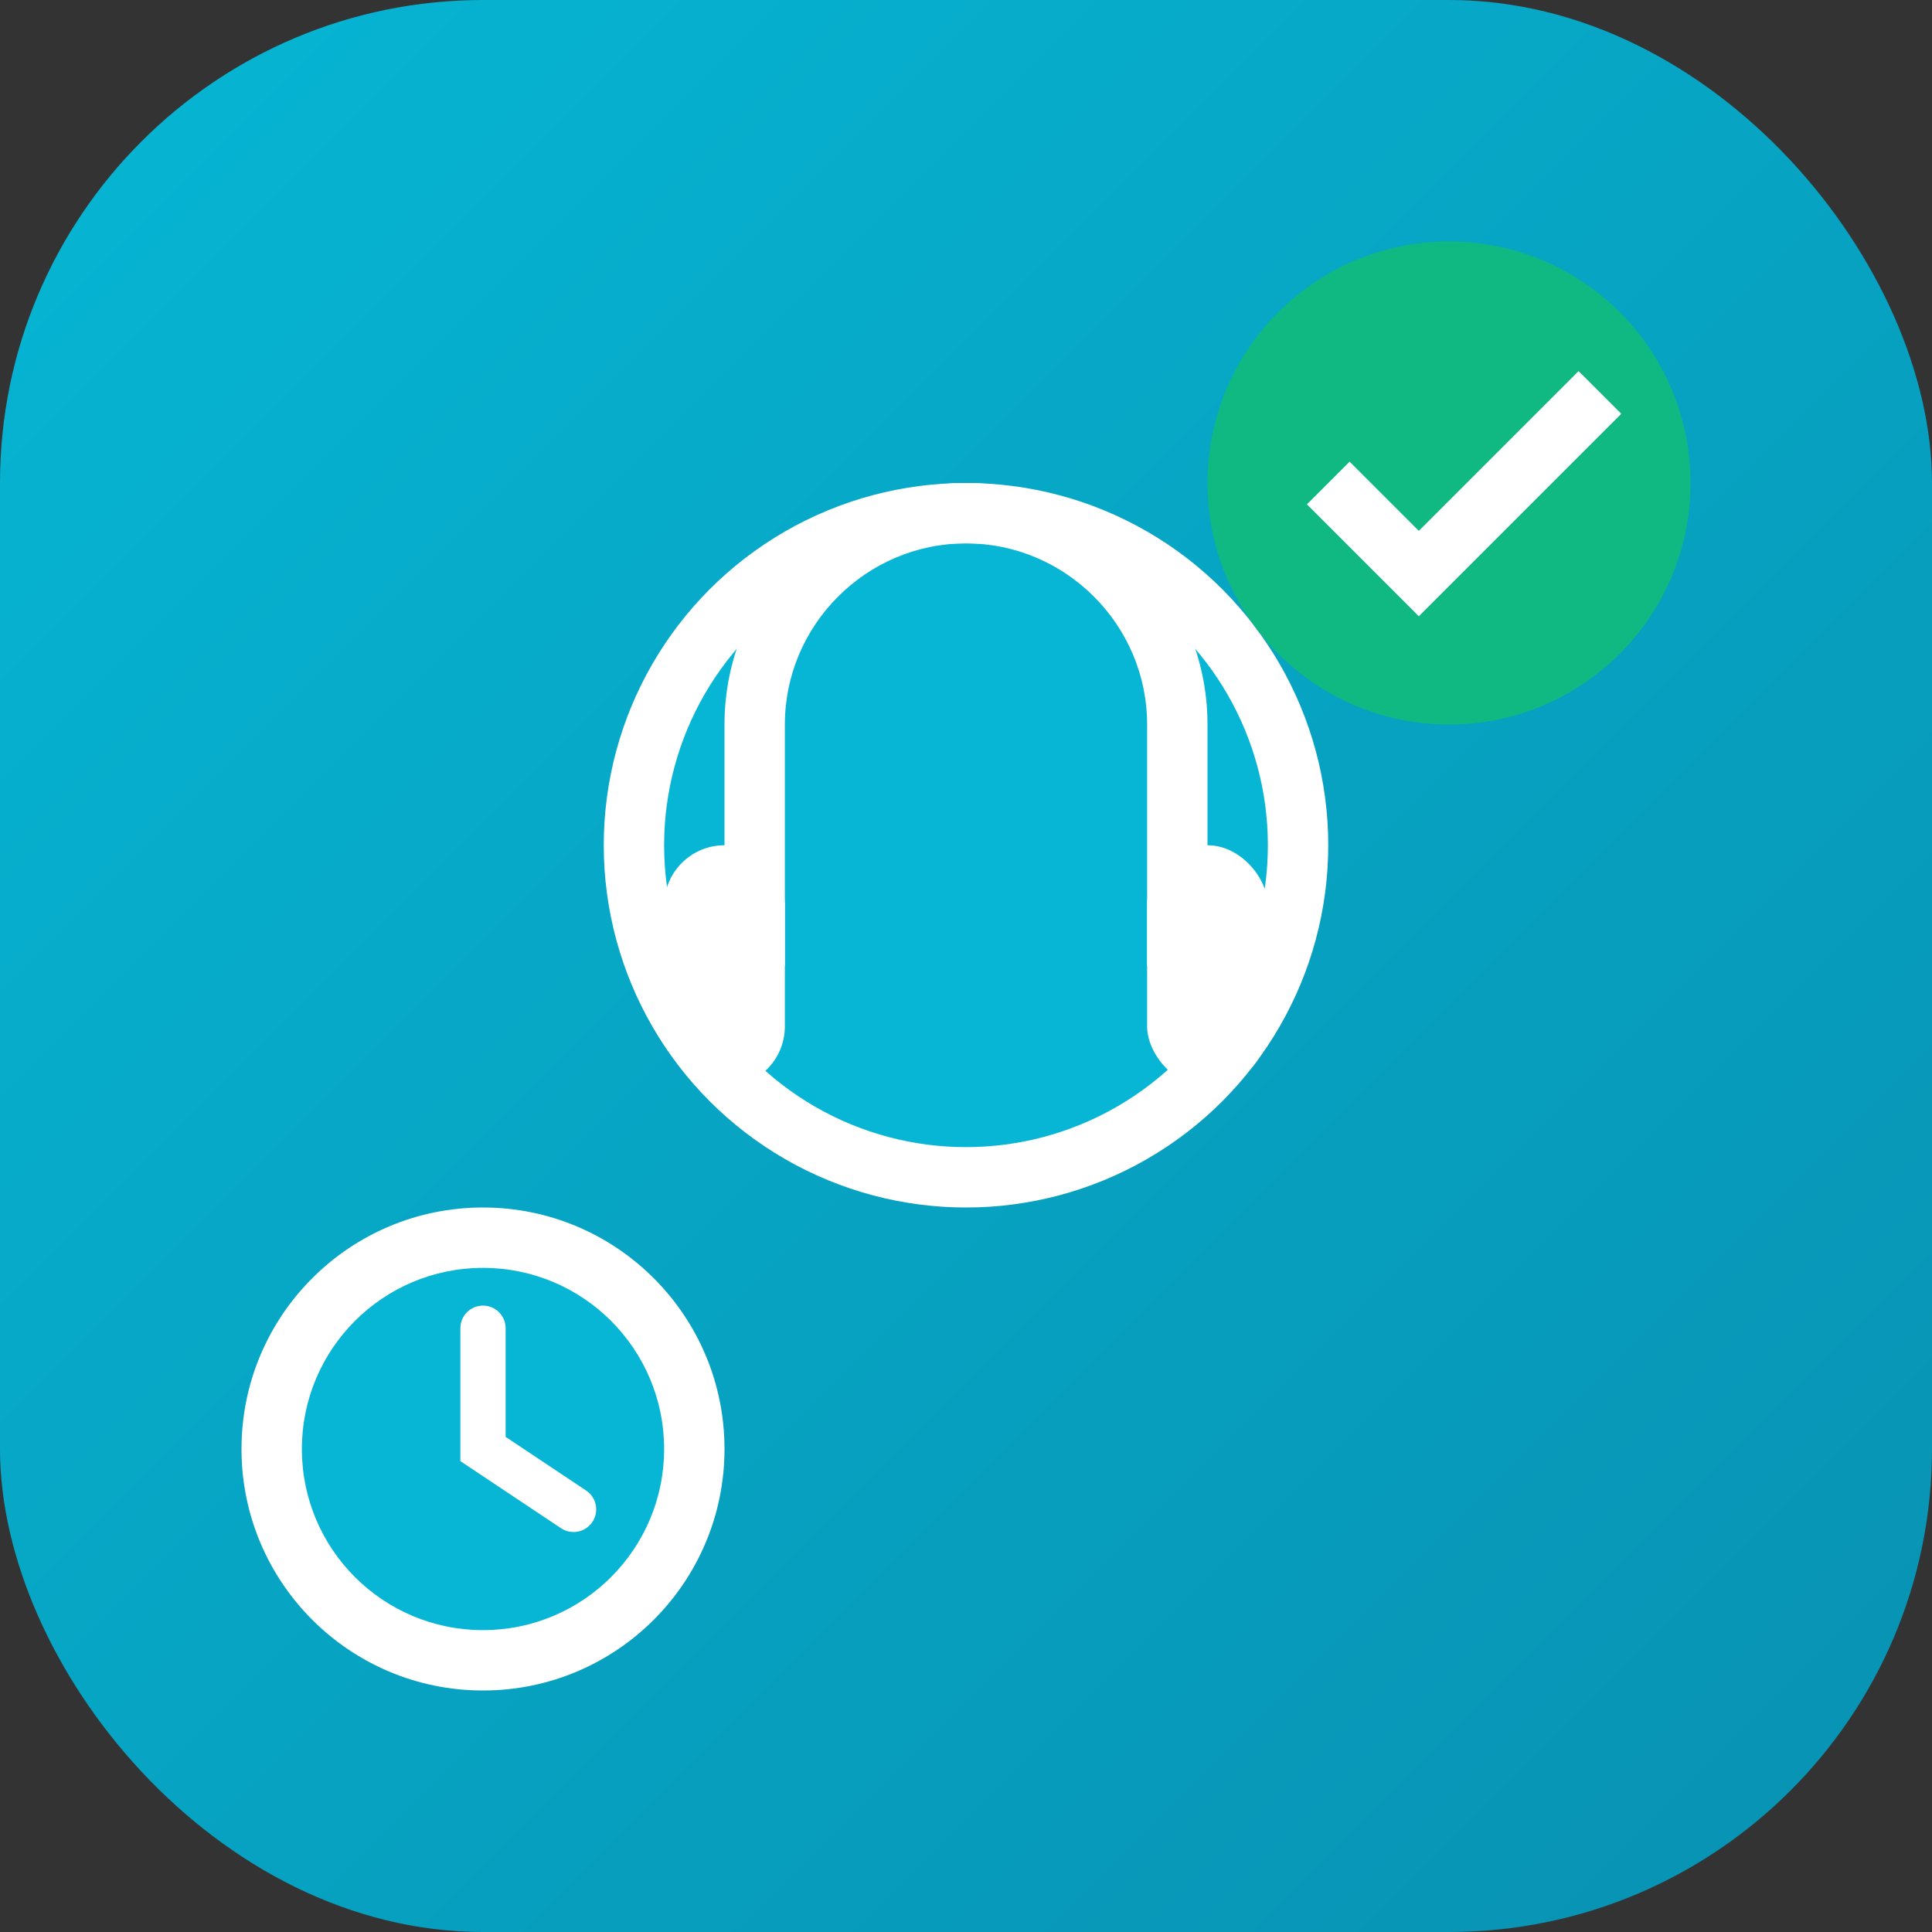
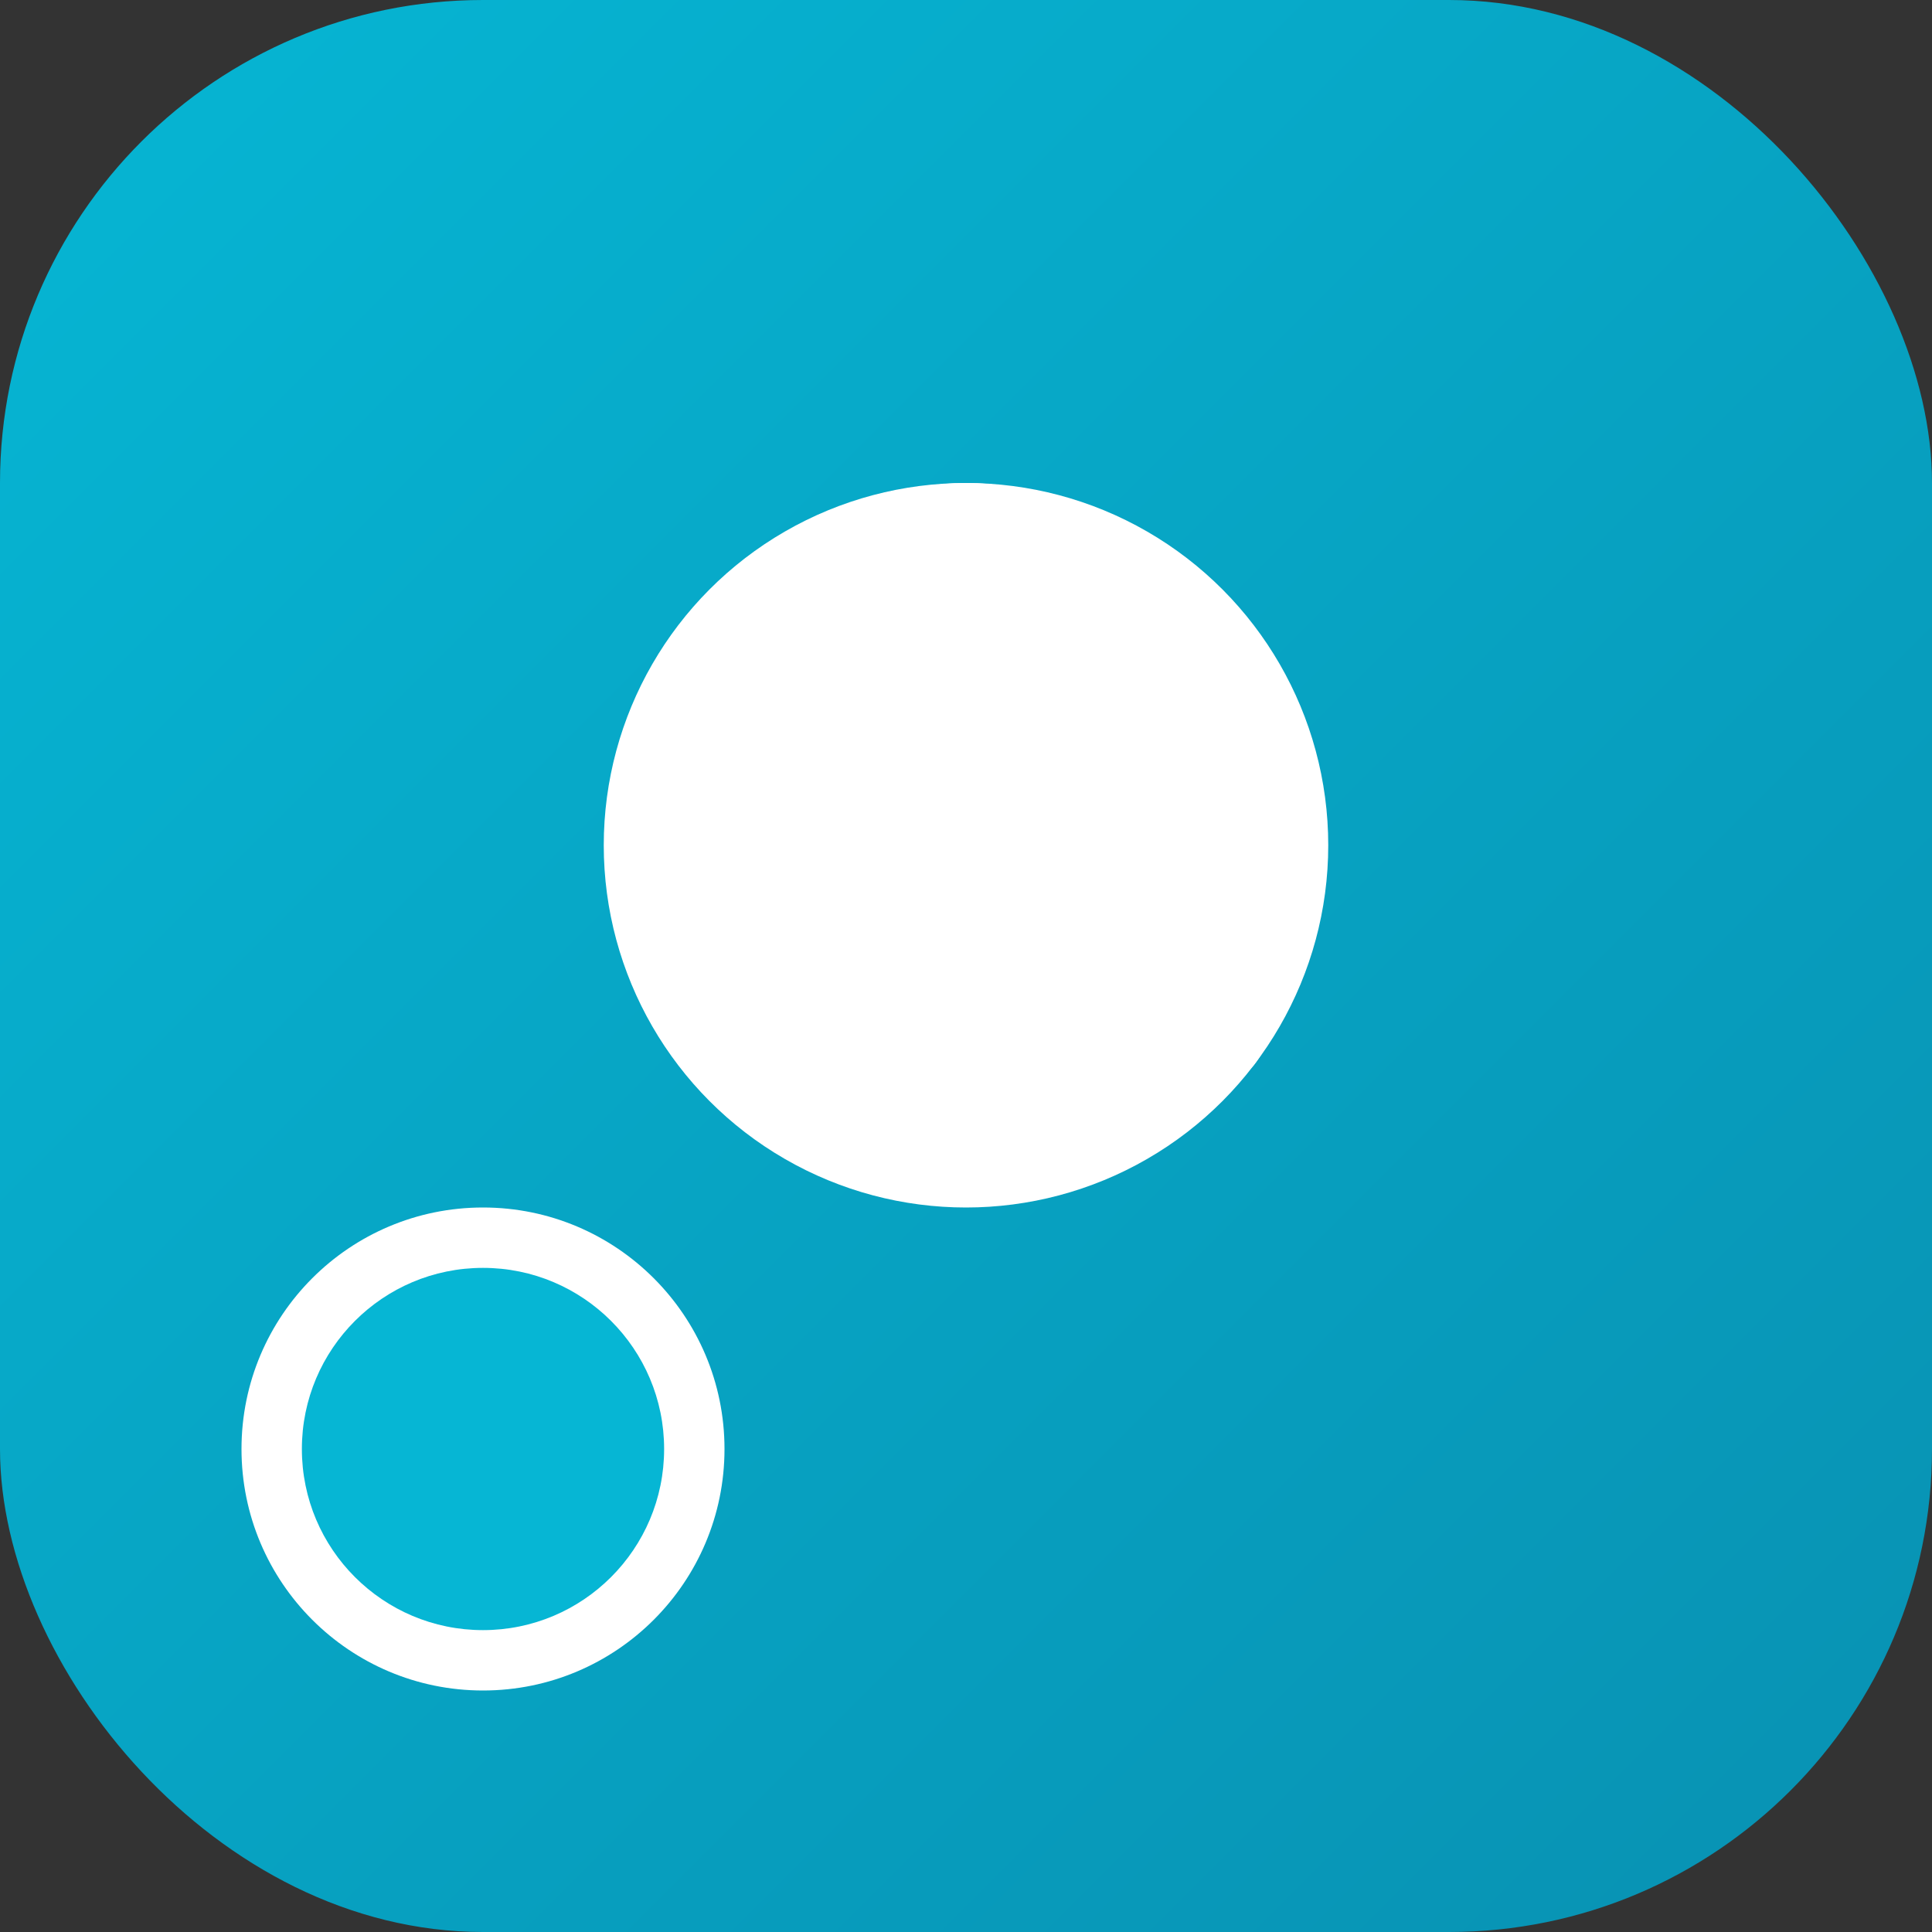
<svg xmlns="http://www.w3.org/2000/svg" width="64" height="64" viewBox="0 0 64 64" fill="none">
  <rect x="0" y="0" width="64" height="64" fill="#333333" stroke="none" />
  <rect width="64" height="64" rx="16" fill="url(#gradientSuporte)" />
  <circle cx="32" cy="28" r="12" fill="white" />
-   <circle cx="32" cy="28" r="10" fill="#06b6d4" />
  <path d="M24 24c0-4.4 3.6-8 8-8s8 3.6 8 8v8h-2v-8c0-3.3-2.7-6-6-6s-6 2.7-6 6v8h-2v-8z" fill="white" />
  <rect x="22" y="28" width="4" height="8" rx="2" fill="white" />
  <rect x="38" y="28" width="4" height="8" rx="2" fill="white" />
-   <circle cx="48" cy="16" r="8" fill="#10b981" />
-   <path d="M44 16l3 3 6-6" stroke="white" stroke-width="2" fill="none" />
  <circle cx="16" cy="48" r="8" fill="white" />
  <circle cx="16" cy="48" r="6" fill="#06b6d4" />
-   <path d="M16 44v4l3 2" stroke="white" stroke-width="1.5" stroke-linecap="round" />
  <defs>
    <linearGradient id="gradientSuporte" x1="0" y1="0" x2="64" y2="64" gradientUnits="userSpaceOnUse">
      <stop stop-color="#06b6d4" />
      <stop offset="1" stop-color="#0891b2" />
    </linearGradient>
  </defs>
</svg>